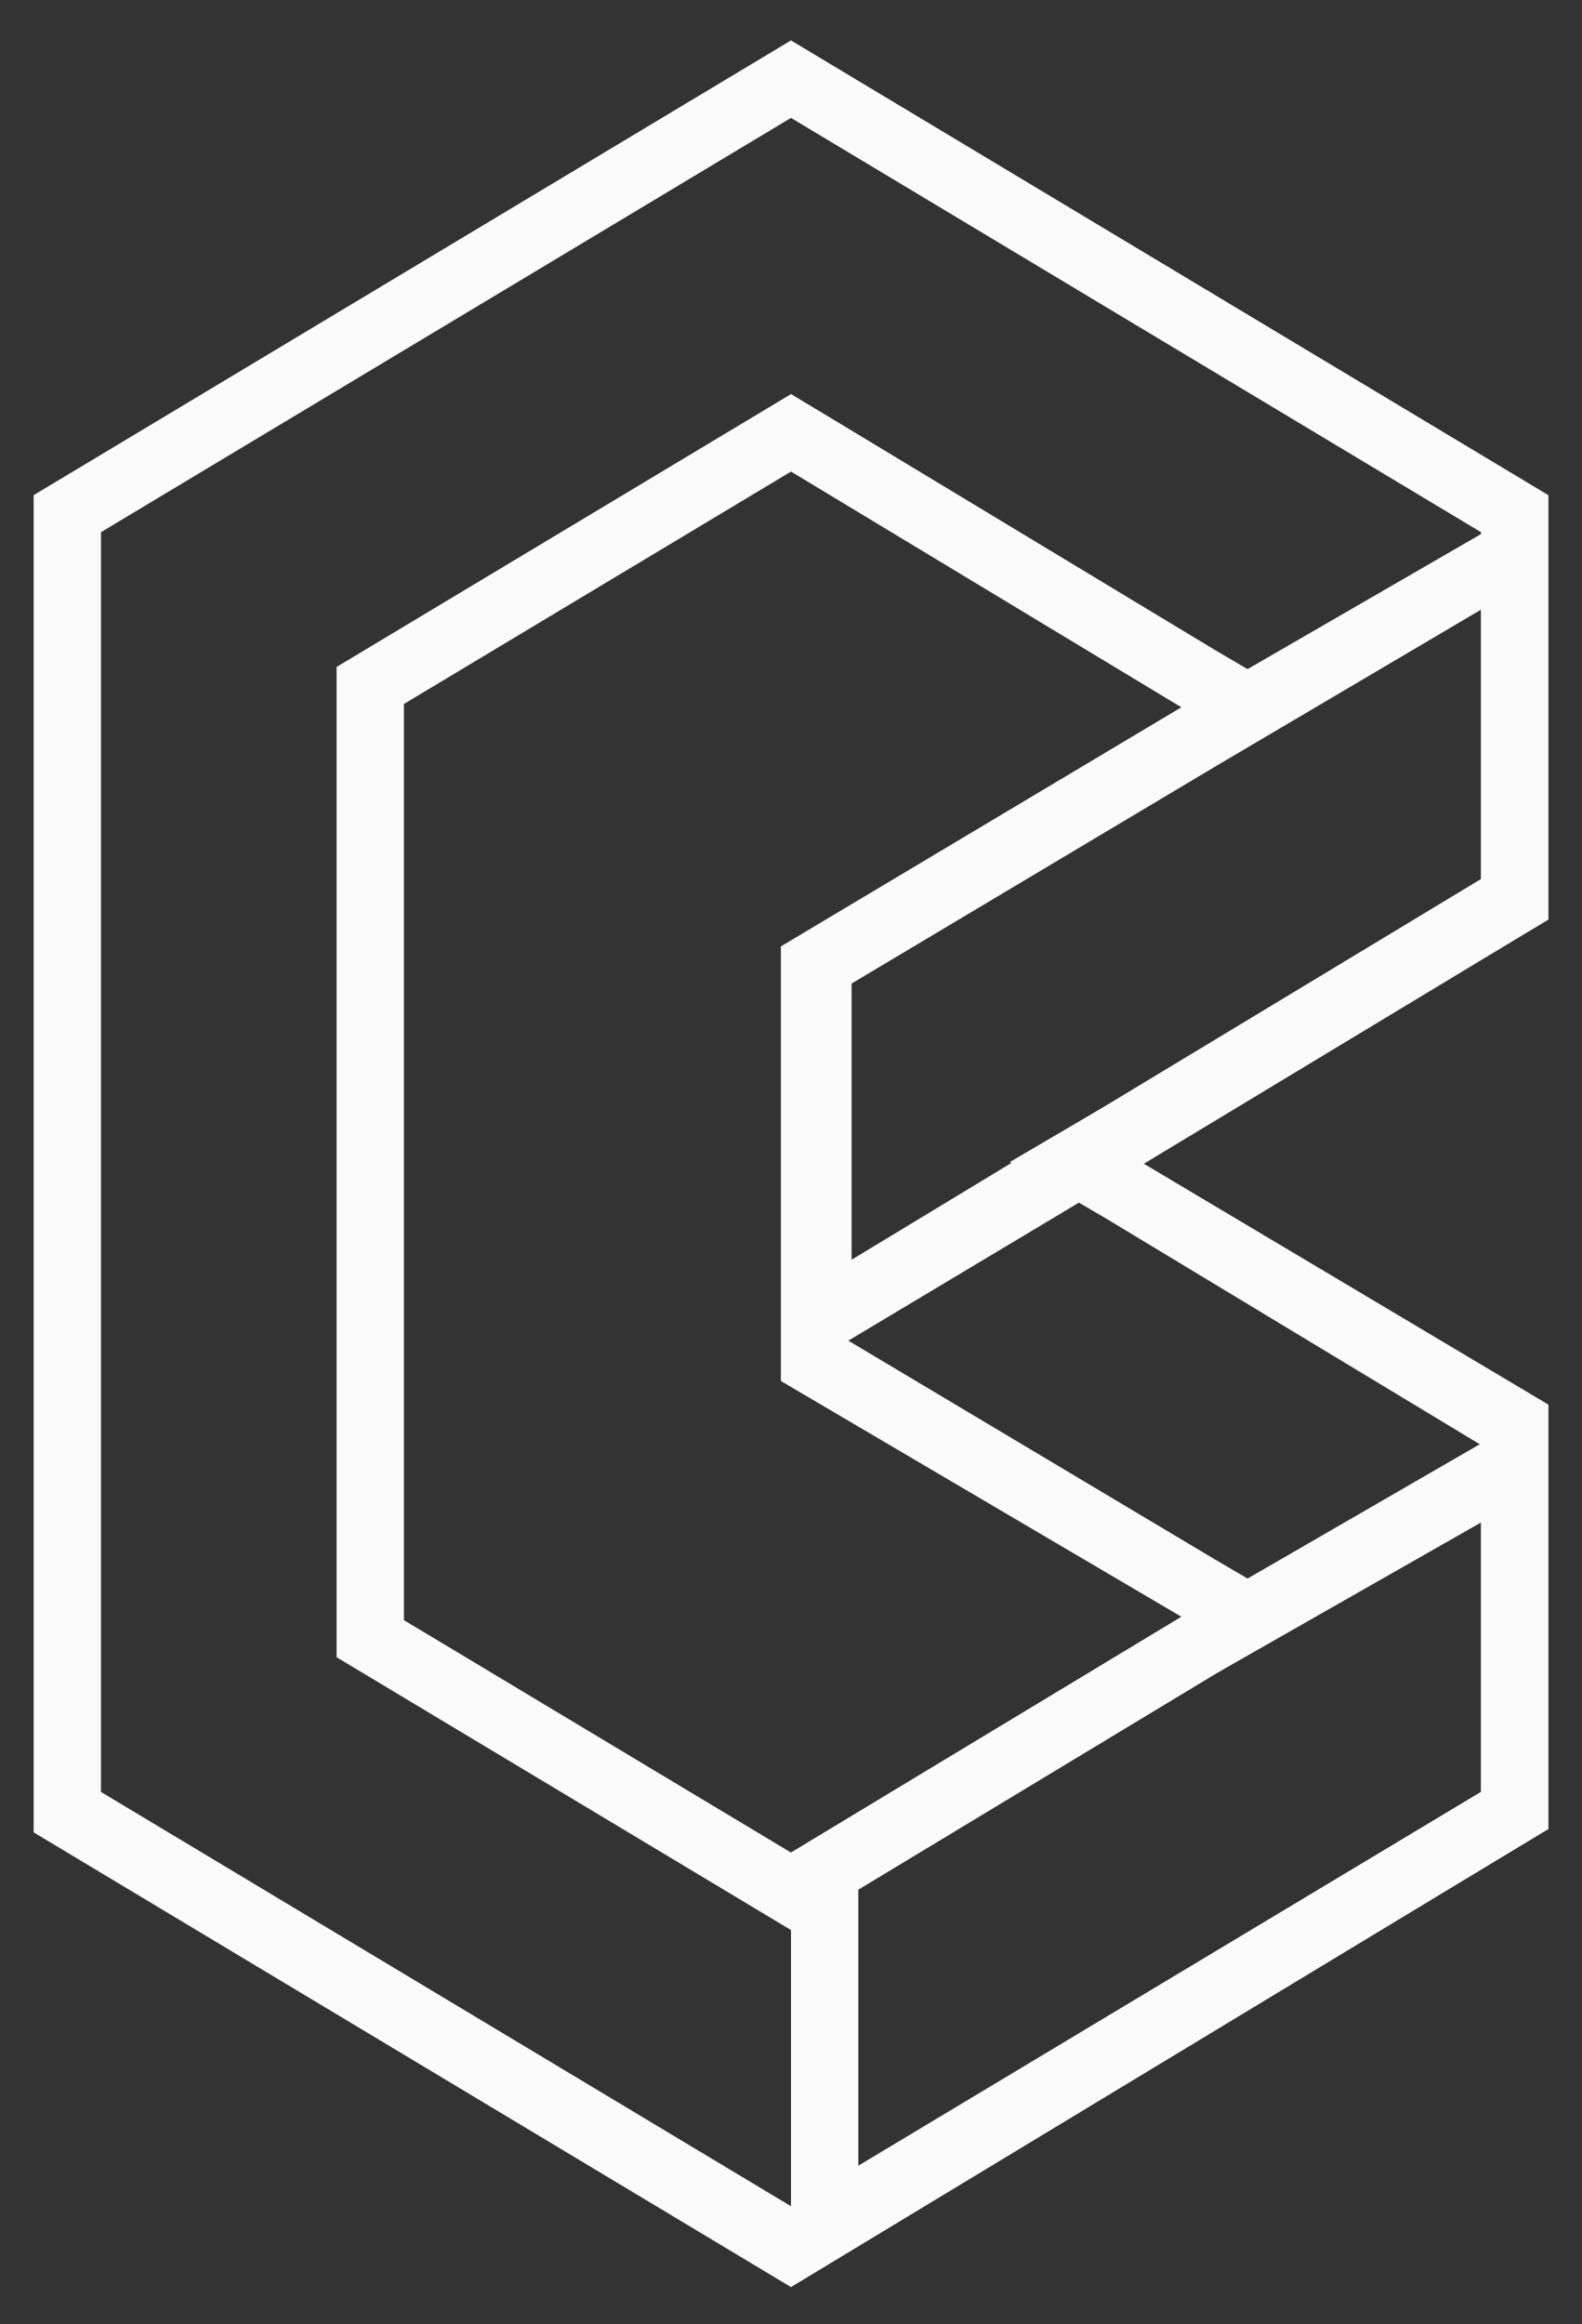
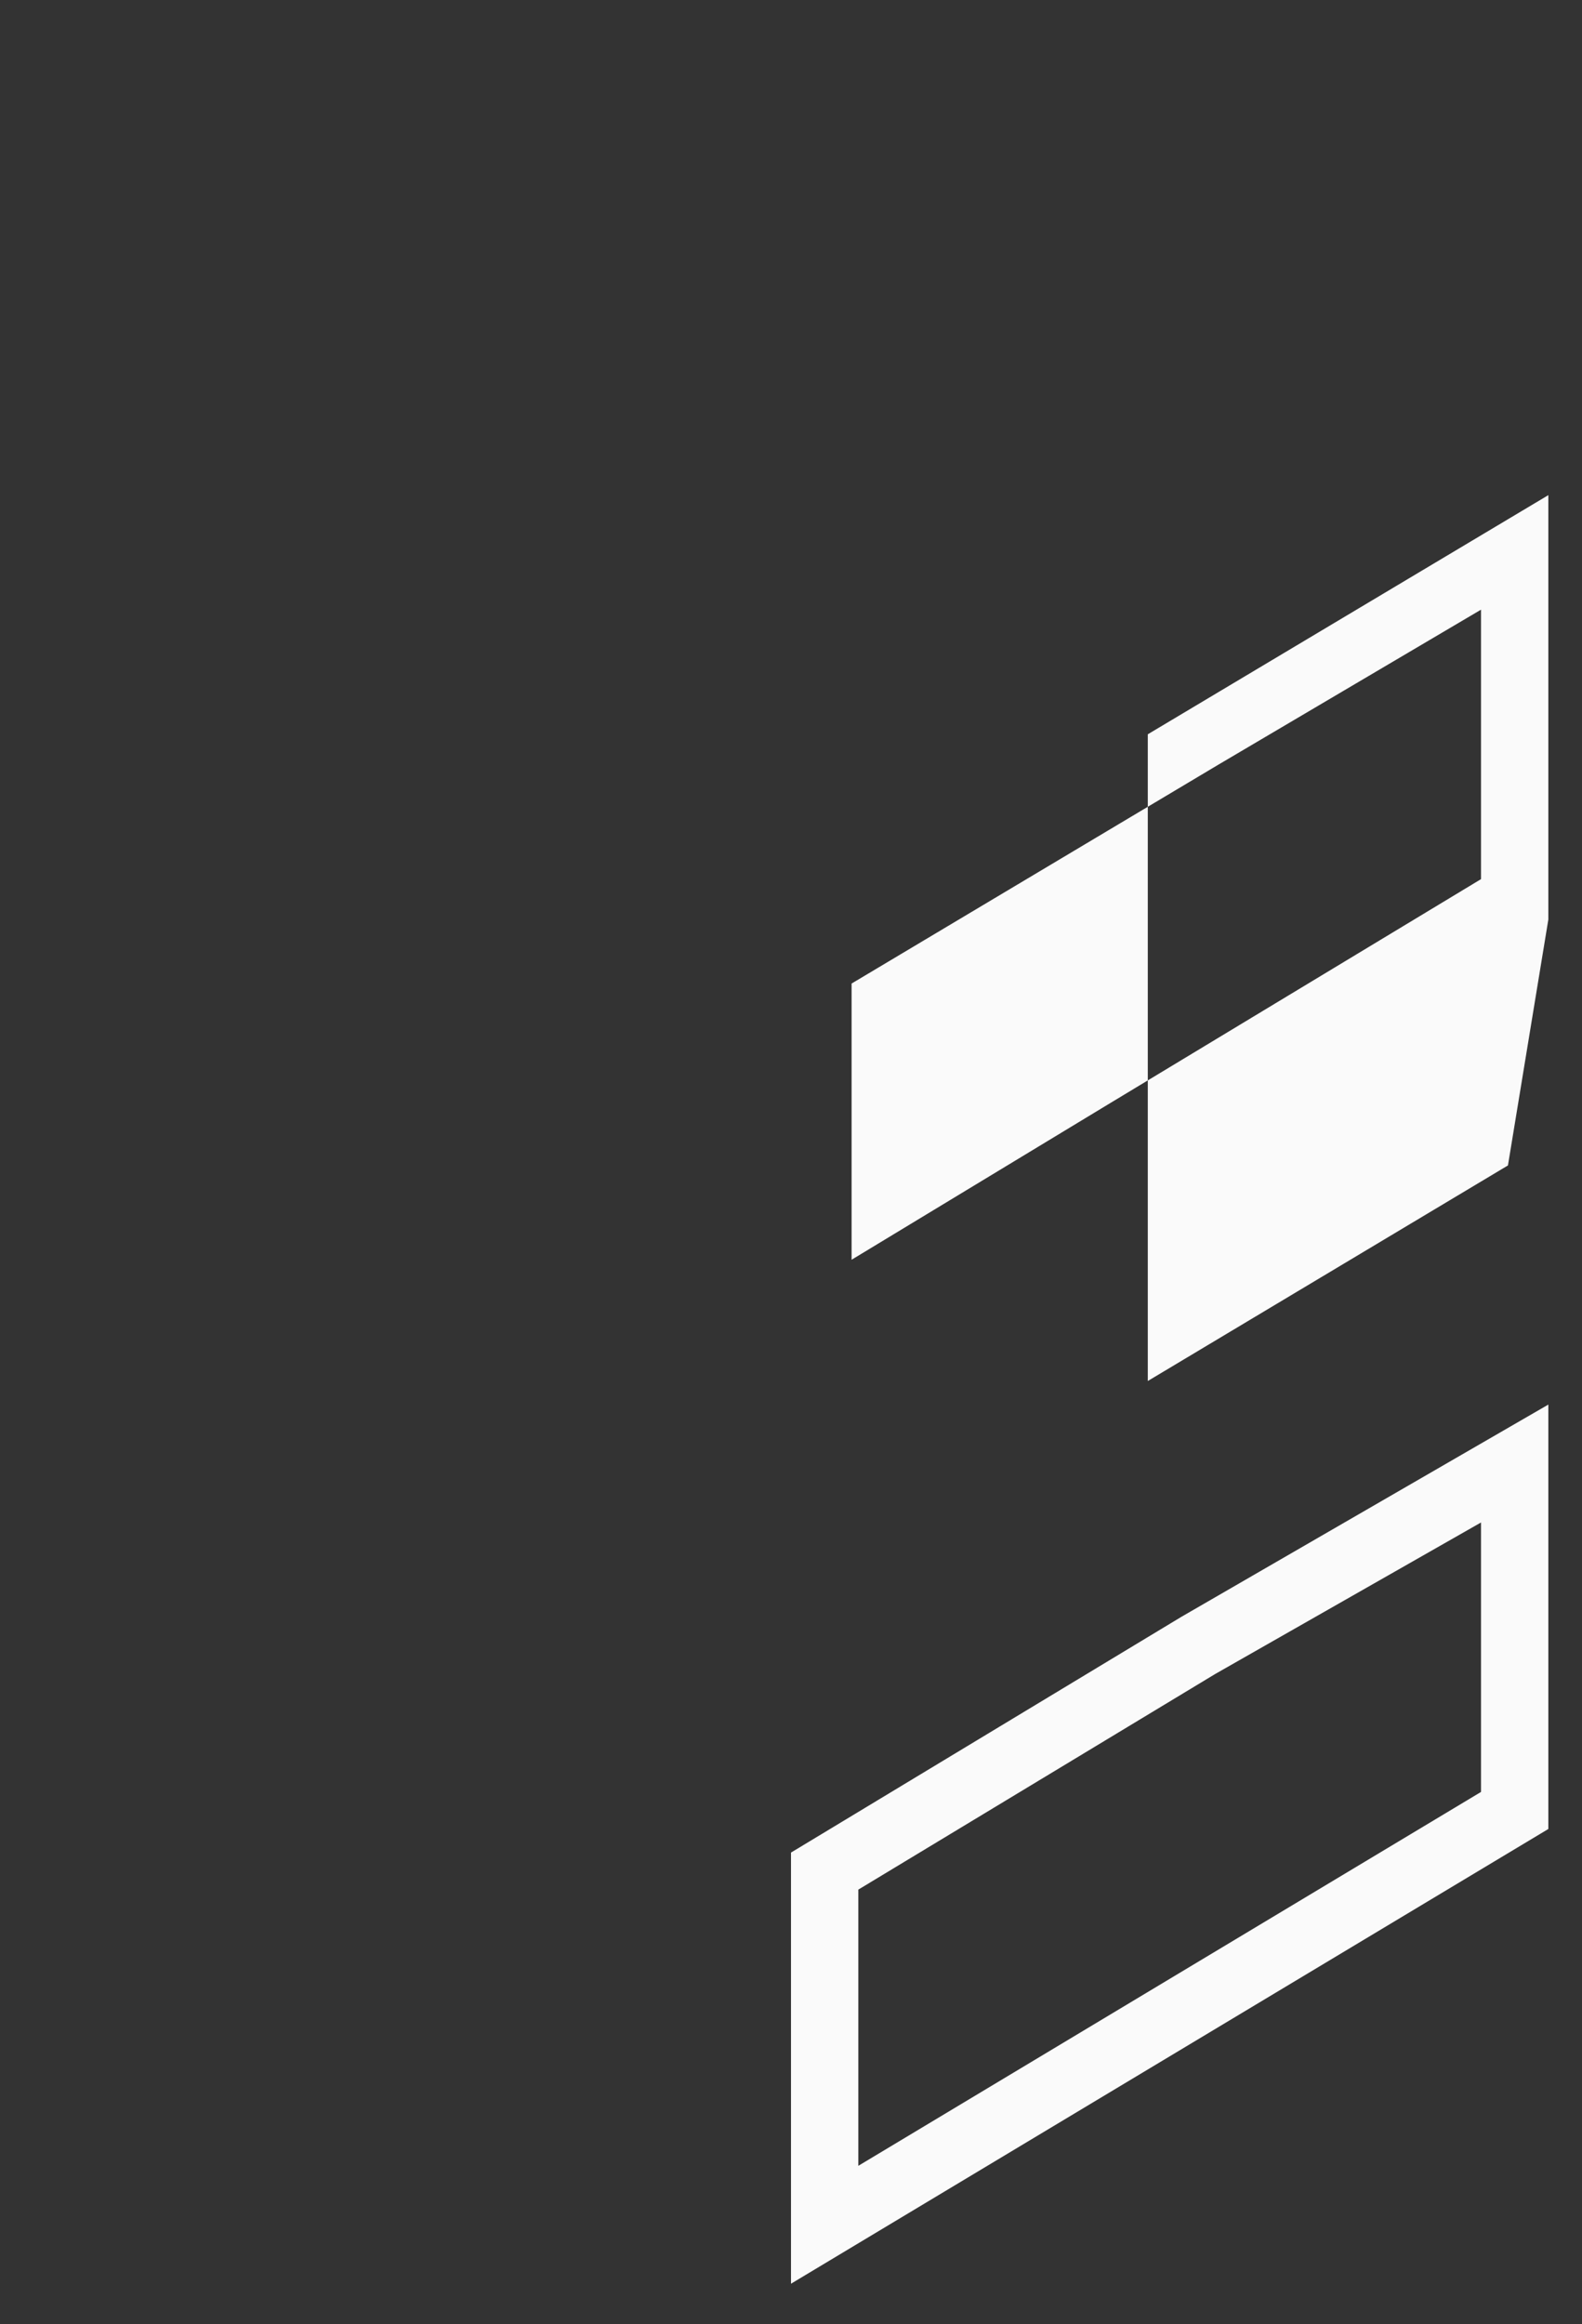
<svg xmlns="http://www.w3.org/2000/svg" id="Layer_1" viewBox="0 0 47 69">
  <rect x="0" y="0" width="47" height="69" fill="#333333" stroke="none" />
  <style>.st0{fill:#fafafa}</style>
-   <path class="st0" d="M23.5 3.5L44 15.8v10.3l-11.1 6.7-2.9 1.7 2.9 1.7L44 42.9v10.3L23.5 65.5 3 53.2V15.8L23.5 3.5m0 53.8l1-.6 11.6-7L39 48l-2.9-1.7-10.9-6.5V29.2l10.9-6.5L39 21l-2.9-1.7-11.6-7-1-.6-1 .6L11 19.2l-1 .6v29.4l1 .6 11.5 6.9 1 .6m0-56.1L1 14.7v39.7l22.5 13.5L46 54.3V41.7l-12.1-7.2L46 27.3V14.7L23.5 1.2zm0 53.8L12 48.1V20.9L23.5 14l11.6 7-11.9 7.1V41l11.9 7-11.6 7z" id="XMLID_6_" />
-   <path class="st0" d="M44 18.1v8l-11.1 6.7-7.6 4.6v-8.2l10.9-6.5 7.8-4.6m2-3.4L35.1 21l-11.9 7.1V41l10.7-6.4L46 27.3V14.7z" id="XMLID_5_" />
+   <path class="st0" d="M44 18.1v8l-11.1 6.7-7.6 4.6v-8.2l10.9-6.5 7.8-4.6m2-3.4l-11.9 7.1V41l10.7-6.4L46 27.3V14.7z" id="XMLID_5_" />
  <path class="st0" d="M44 45.2v8L25.5 64.3v-8.2l10.6-6.4 7.9-4.5m2-3.5L35.1 48l-11.6 7v12.8L46 54.3V41.7z" id="XMLID_4_" />
</svg>